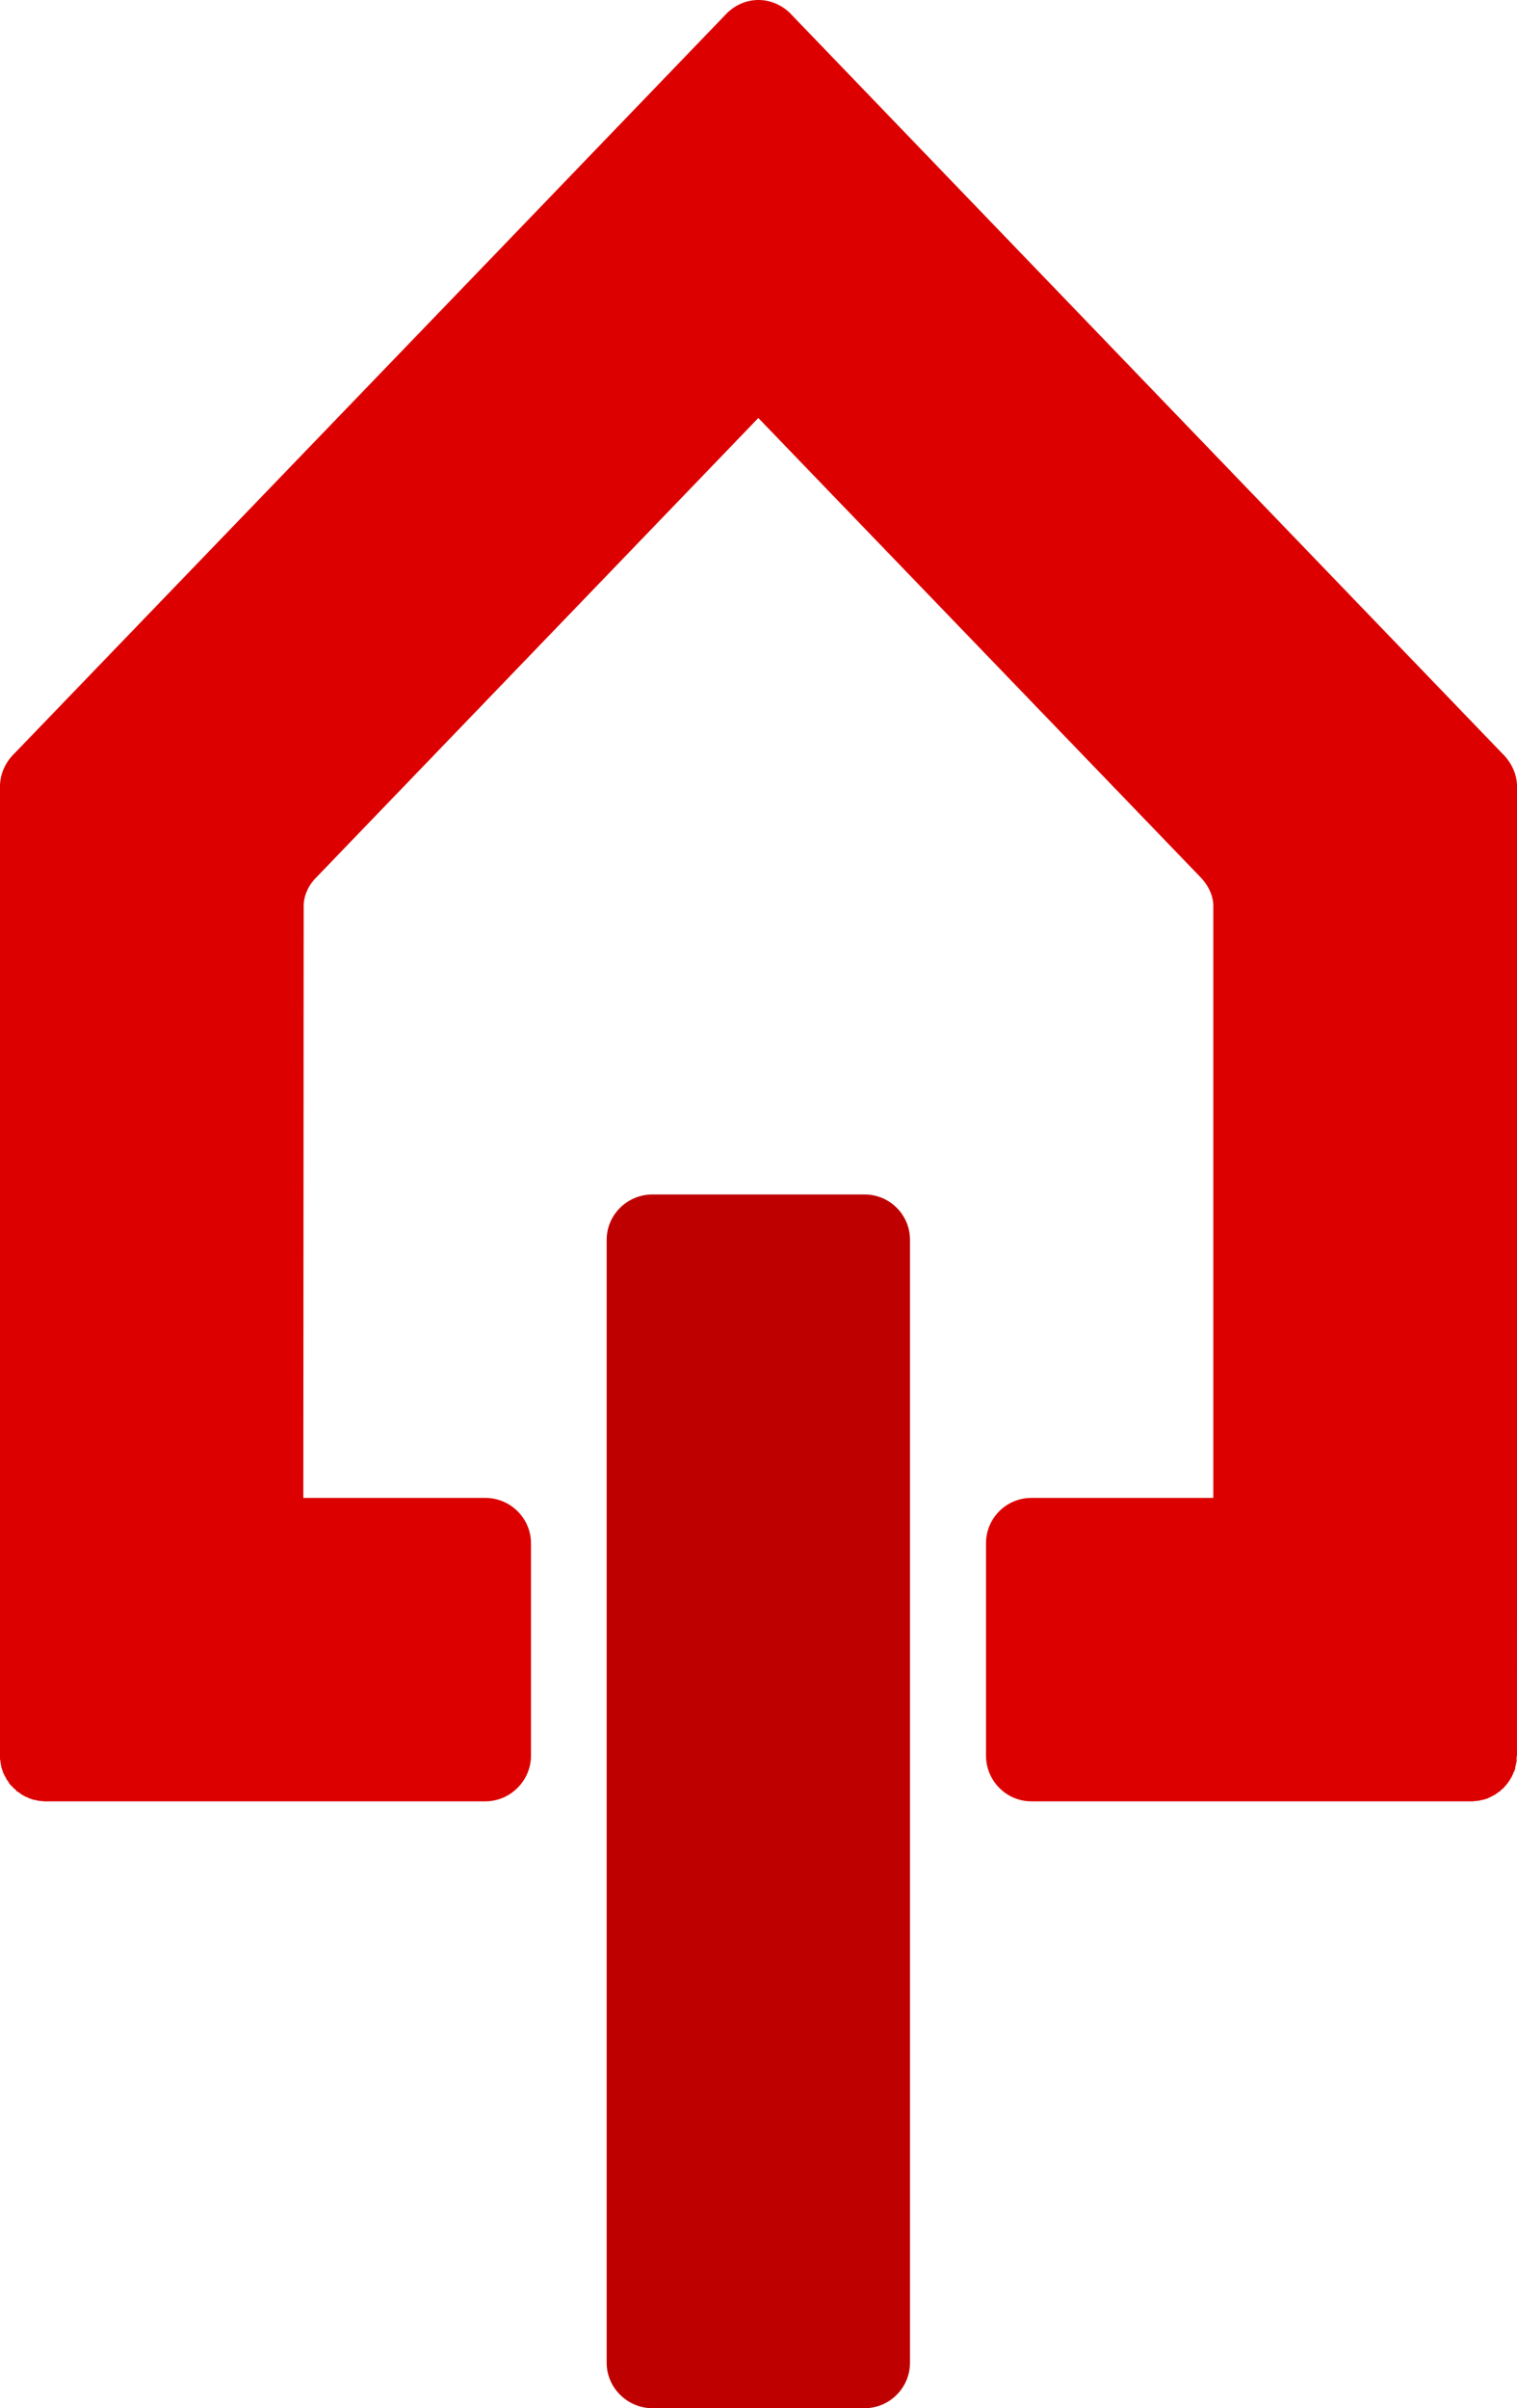
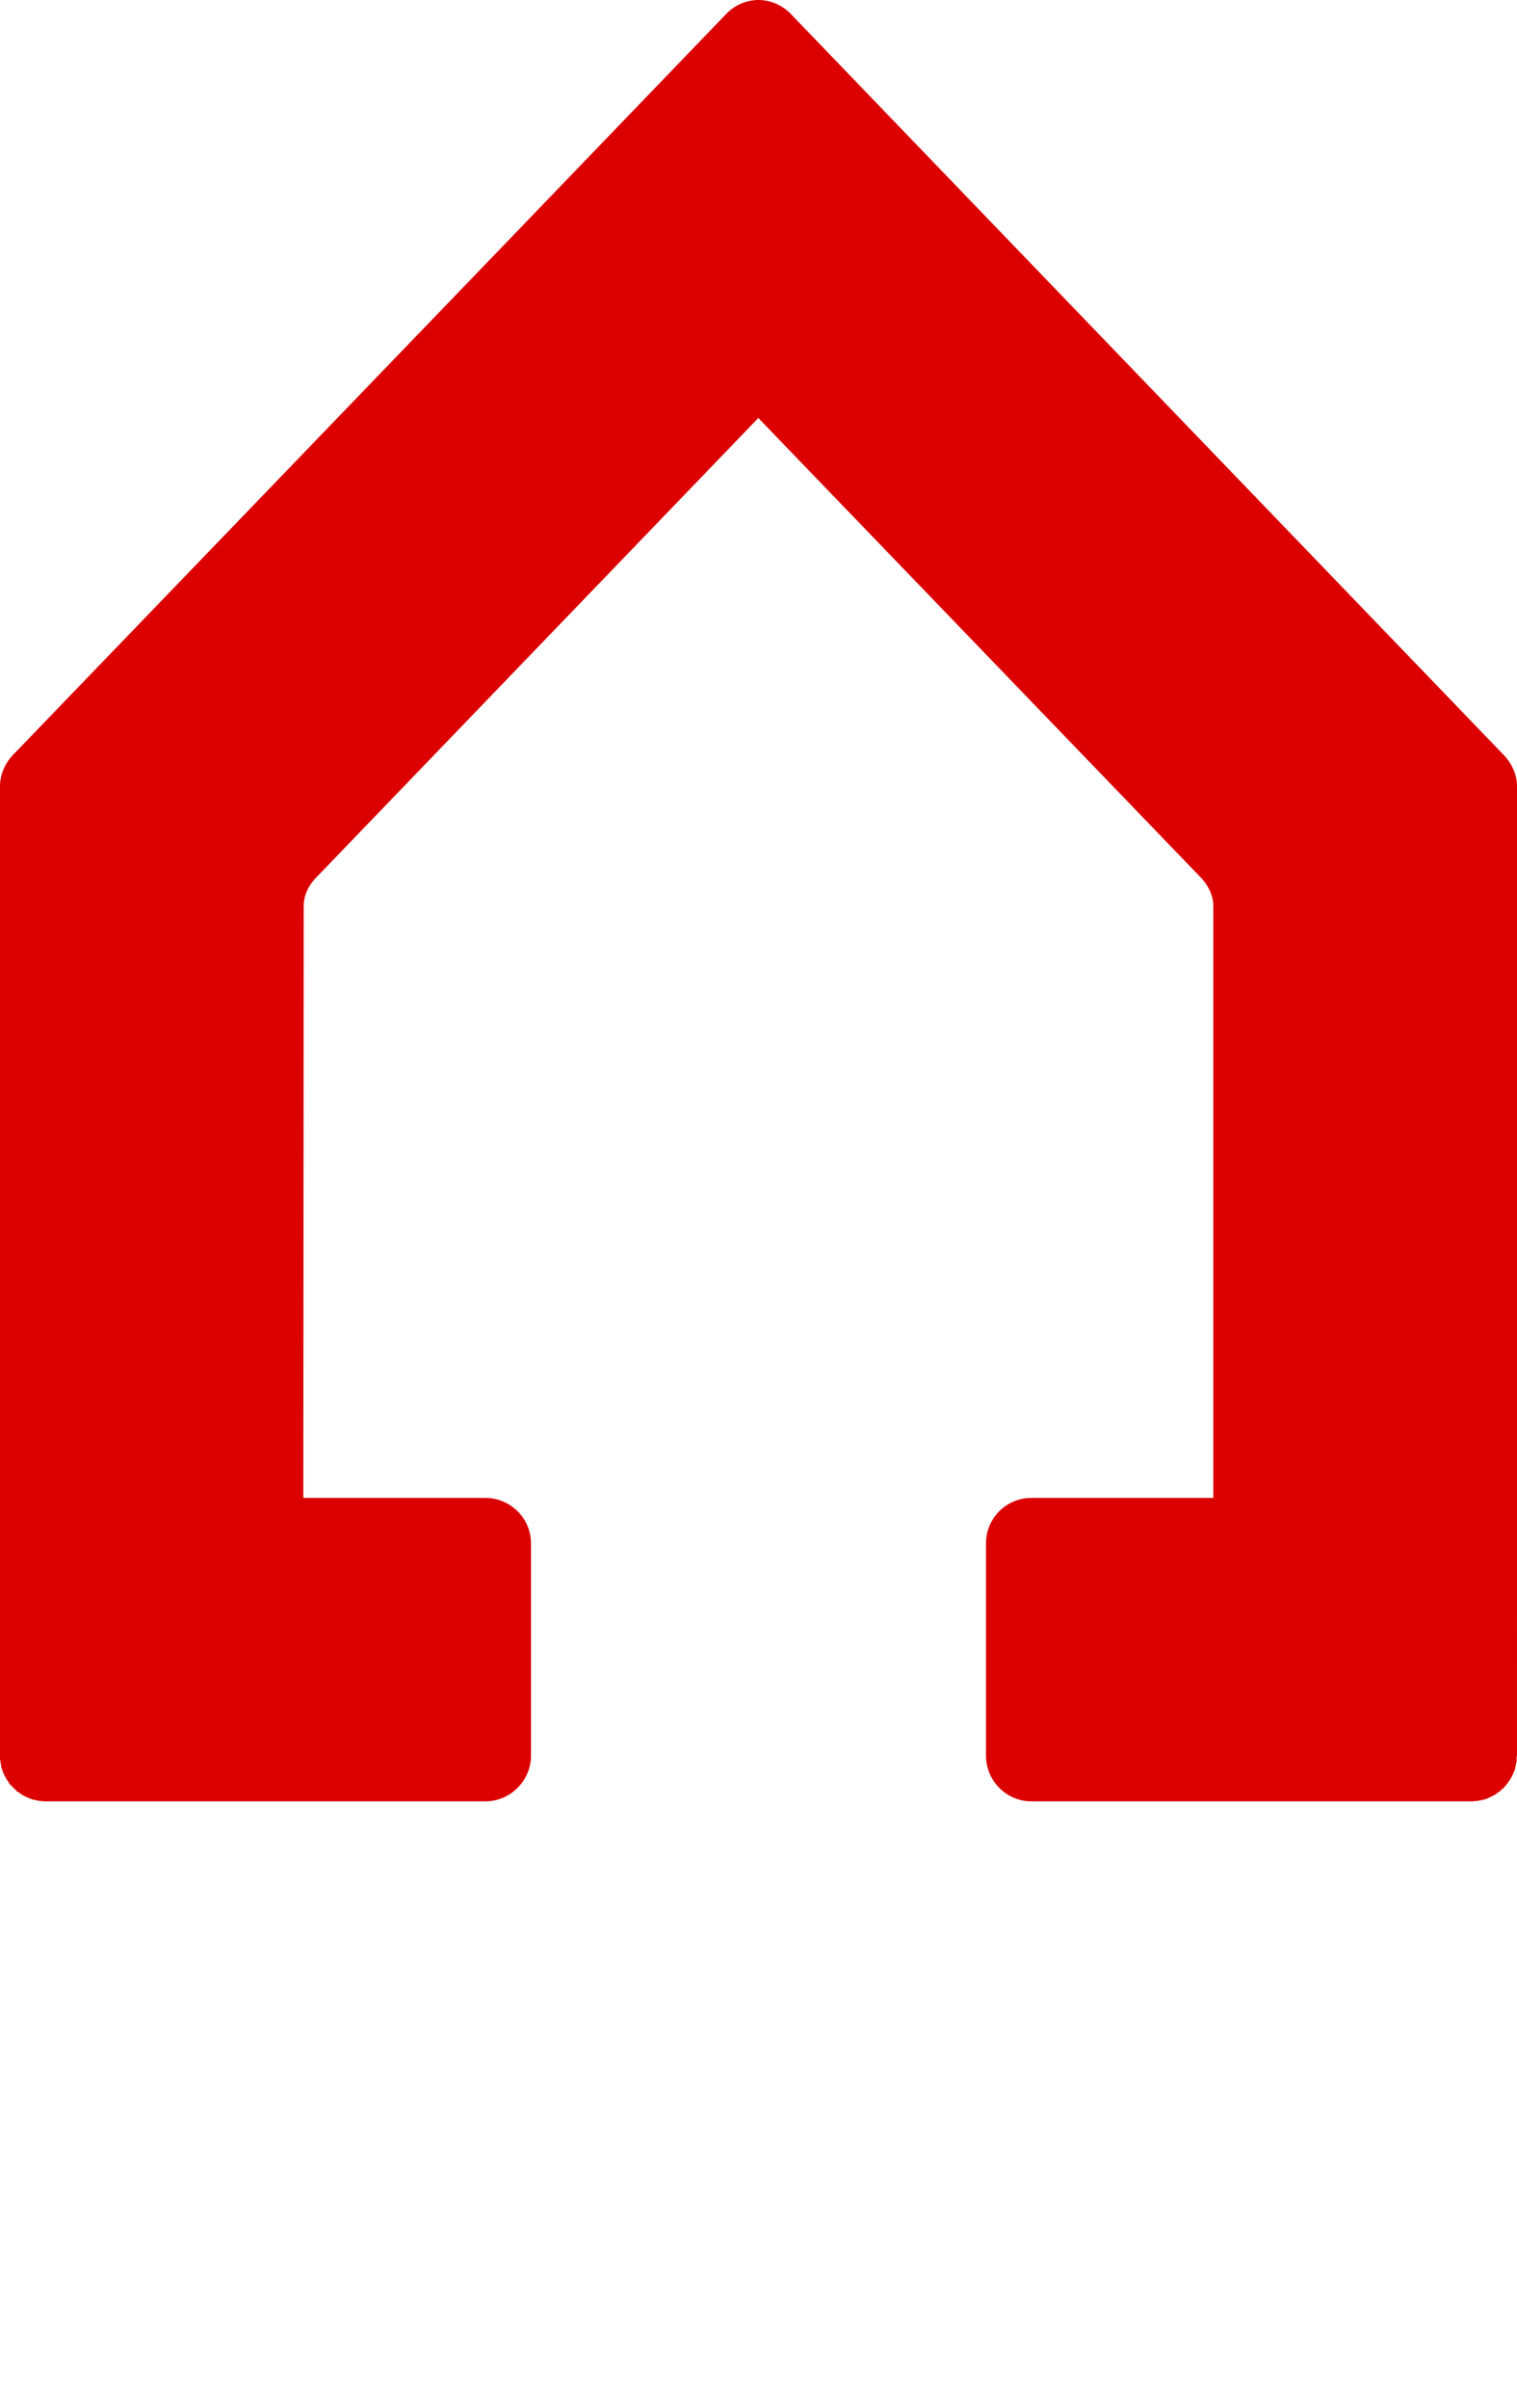
<svg xmlns="http://www.w3.org/2000/svg" width="44.11" height="70" viewBox="0 0 4411 7000">
  <defs>
    <style type="text/css">
            .elem1 {fill:#dc0000}
            .elem2 {fill:#bf0000}
            .text {fill:currentColor}
        </style>
  </defs>
  <g>
-     <path class="elem2" d="m 1897,3472 h 617 c 73,0 132,59 132,132 v 3264 c 0,72 -59,132 -132,132 h -617 c -73,0 -133,-60 -133,-132 V 3604 c 0,-73 60,-132 133,-132 z" />
-     <path class="elem1" d="m 2206,0 h -1 v 0 c -34,0 -66,14 -90,37 l -664,690 v 0 L 42,2190 c -26,25 -42,60 -42,95 v 437 426 1338 617 4 3 4 L 1,5117 v 3 0 l 1,4 v 3 l 1,3 v 3 l 1,3 1,4 1,3 v 0 l 1,3 v 0 l 1,3 v 0 l 1,3 1,3 2,3 1,3 2,3 v 0 l 1,2 v 0 l 2,3 1,3 v 0 l 2,3 v 0 l 2,2 v 0 l 2,3 1,3 2,2 2,3 2,2 3,2 2,3 v 0 l 2,2 v 0 l 2,2 v 0 l 3,2 2,2 v 0 l 2,3 v 0 l 3,2 2,1 3,2 3,2 2,2 3,2 3,1 2,2 v 0 l 3,1 v 0 l 3,2 3,1 v 0 l 3,1 3,2 3,1 3,1 3,1 3,1 3,1 H 103 l 3,1 3,1 h 3 l 4,1 h 3 3 l 4,1 h 3 3 618 661 c 73,0 133,-60 133,-133 v -617 c 0,-73 -60,-132 -133,-132 H 882 l 1,-1725 v 0 c 2,-31 16,-59 40,-82 L 2205,1215 3488,2547 c 23,23 38,51 40,82 v 0 1725 h -529 c -73,0 -132,59 -132,132 v 617 c 0,73 59,133 132,133 h 662 617 4 3 l 3,-1 h 4 3 l 3,-1 h 4 l 3,-1 3,-1 h 3 l 3,-1 4,-1 3,-1 3,-1 3,-1 3,-2 3,-1 v 0 l 2,-1 3,-2 v 0 l 3,-1 v 0 l 3,-2 3,-1 2,-2 3,-2 3,-2 2,-2 3,-1 2,-2 v 0 l 3,-3 v 0 l 2,-2 3,-2 v 0 l 2,-2 v 0 l 2,-2 v 0 l 2,-3 2,-2 2,-2 2,-3 2,-2 2,-3 2,-3 v 0 l 2,-2 v 0 l 1,-3 v 0 l 2,-3 2,-3 v 0 l 1,-2 v 0 l 1,-3 2,-3 1,-3 1,-3 2,-3 v 0 l 1,-3 v 0 l 1,-3 v 0 l 1,-3 v -4 l 1,-3 1,-3 v -3 l 1,-3 1,-4 v 0 -3 -3 -4 -3 l 1,-4 V 4486 3148 2722 2285 c 0,-35 -17,-70 -43,-95 L 2960,727 v 0 L 2296,37 C 2272,14 2239,0 2206,0 Z" />
+     <path class="elem1" d="m 2206,0 h -1 v 0 c -34,0 -66,14 -90,37 l -664,690 v 0 L 42,2190 c -26,25 -42,60 -42,95 v 437 426 1338 617 4 3 4 L 1,5117 v 3 0 l 1,4 v 3 l 1,3 v 3 l 1,3 1,4 1,3 v 0 l 1,3 v 0 l 1,3 v 0 l 1,3 1,3 2,3 1,3 2,3 v 0 l 1,2 v 0 l 2,3 1,3 v 0 l 2,3 v 0 l 2,2 v 0 l 2,3 1,3 2,2 2,3 2,2 3,2 2,3 v 0 l 2,2 v 0 l 2,2 v 0 l 3,2 2,2 v 0 l 2,3 v 0 l 3,2 2,1 3,2 3,2 2,2 3,2 3,1 2,2 v 0 l 3,1 v 0 l 3,2 3,1 v 0 l 3,1 3,2 3,1 3,1 3,1 3,1 3,1 H 103 l 3,1 3,1 h 3 l 4,1 h 3 3 l 4,1 h 3 3 618 661 c 73,0 133,-60 133,-133 v -617 c 0,-73 -60,-132 -133,-132 H 882 l 1,-1725 v 0 c 2,-31 16,-59 40,-82 L 2205,1215 3488,2547 c 23,23 38,51 40,82 v 0 1725 h -529 c -73,0 -132,59 -132,132 v 617 c 0,73 59,133 132,133 h 662 617 4 3 l 3,-1 h 4 3 l 3,-1 h 4 l 3,-1 3,-1 h 3 l 3,-1 4,-1 3,-1 3,-1 3,-1 3,-2 3,-1 l 2,-1 3,-2 v 0 l 3,-1 v 0 l 3,-2 3,-1 2,-2 3,-2 3,-2 2,-2 3,-1 2,-2 v 0 l 3,-3 v 0 l 2,-2 3,-2 v 0 l 2,-2 v 0 l 2,-2 v 0 l 2,-3 2,-2 2,-2 2,-3 2,-2 2,-3 2,-3 v 0 l 2,-2 v 0 l 1,-3 v 0 l 2,-3 2,-3 v 0 l 1,-2 v 0 l 1,-3 2,-3 1,-3 1,-3 2,-3 v 0 l 1,-3 v 0 l 1,-3 v 0 l 1,-3 v -4 l 1,-3 1,-3 v -3 l 1,-3 1,-4 v 0 -3 -3 -4 -3 l 1,-4 V 4486 3148 2722 2285 c 0,-35 -17,-70 -43,-95 L 2960,727 v 0 L 2296,37 C 2272,14 2239,0 2206,0 Z" />
  </g>
</svg>